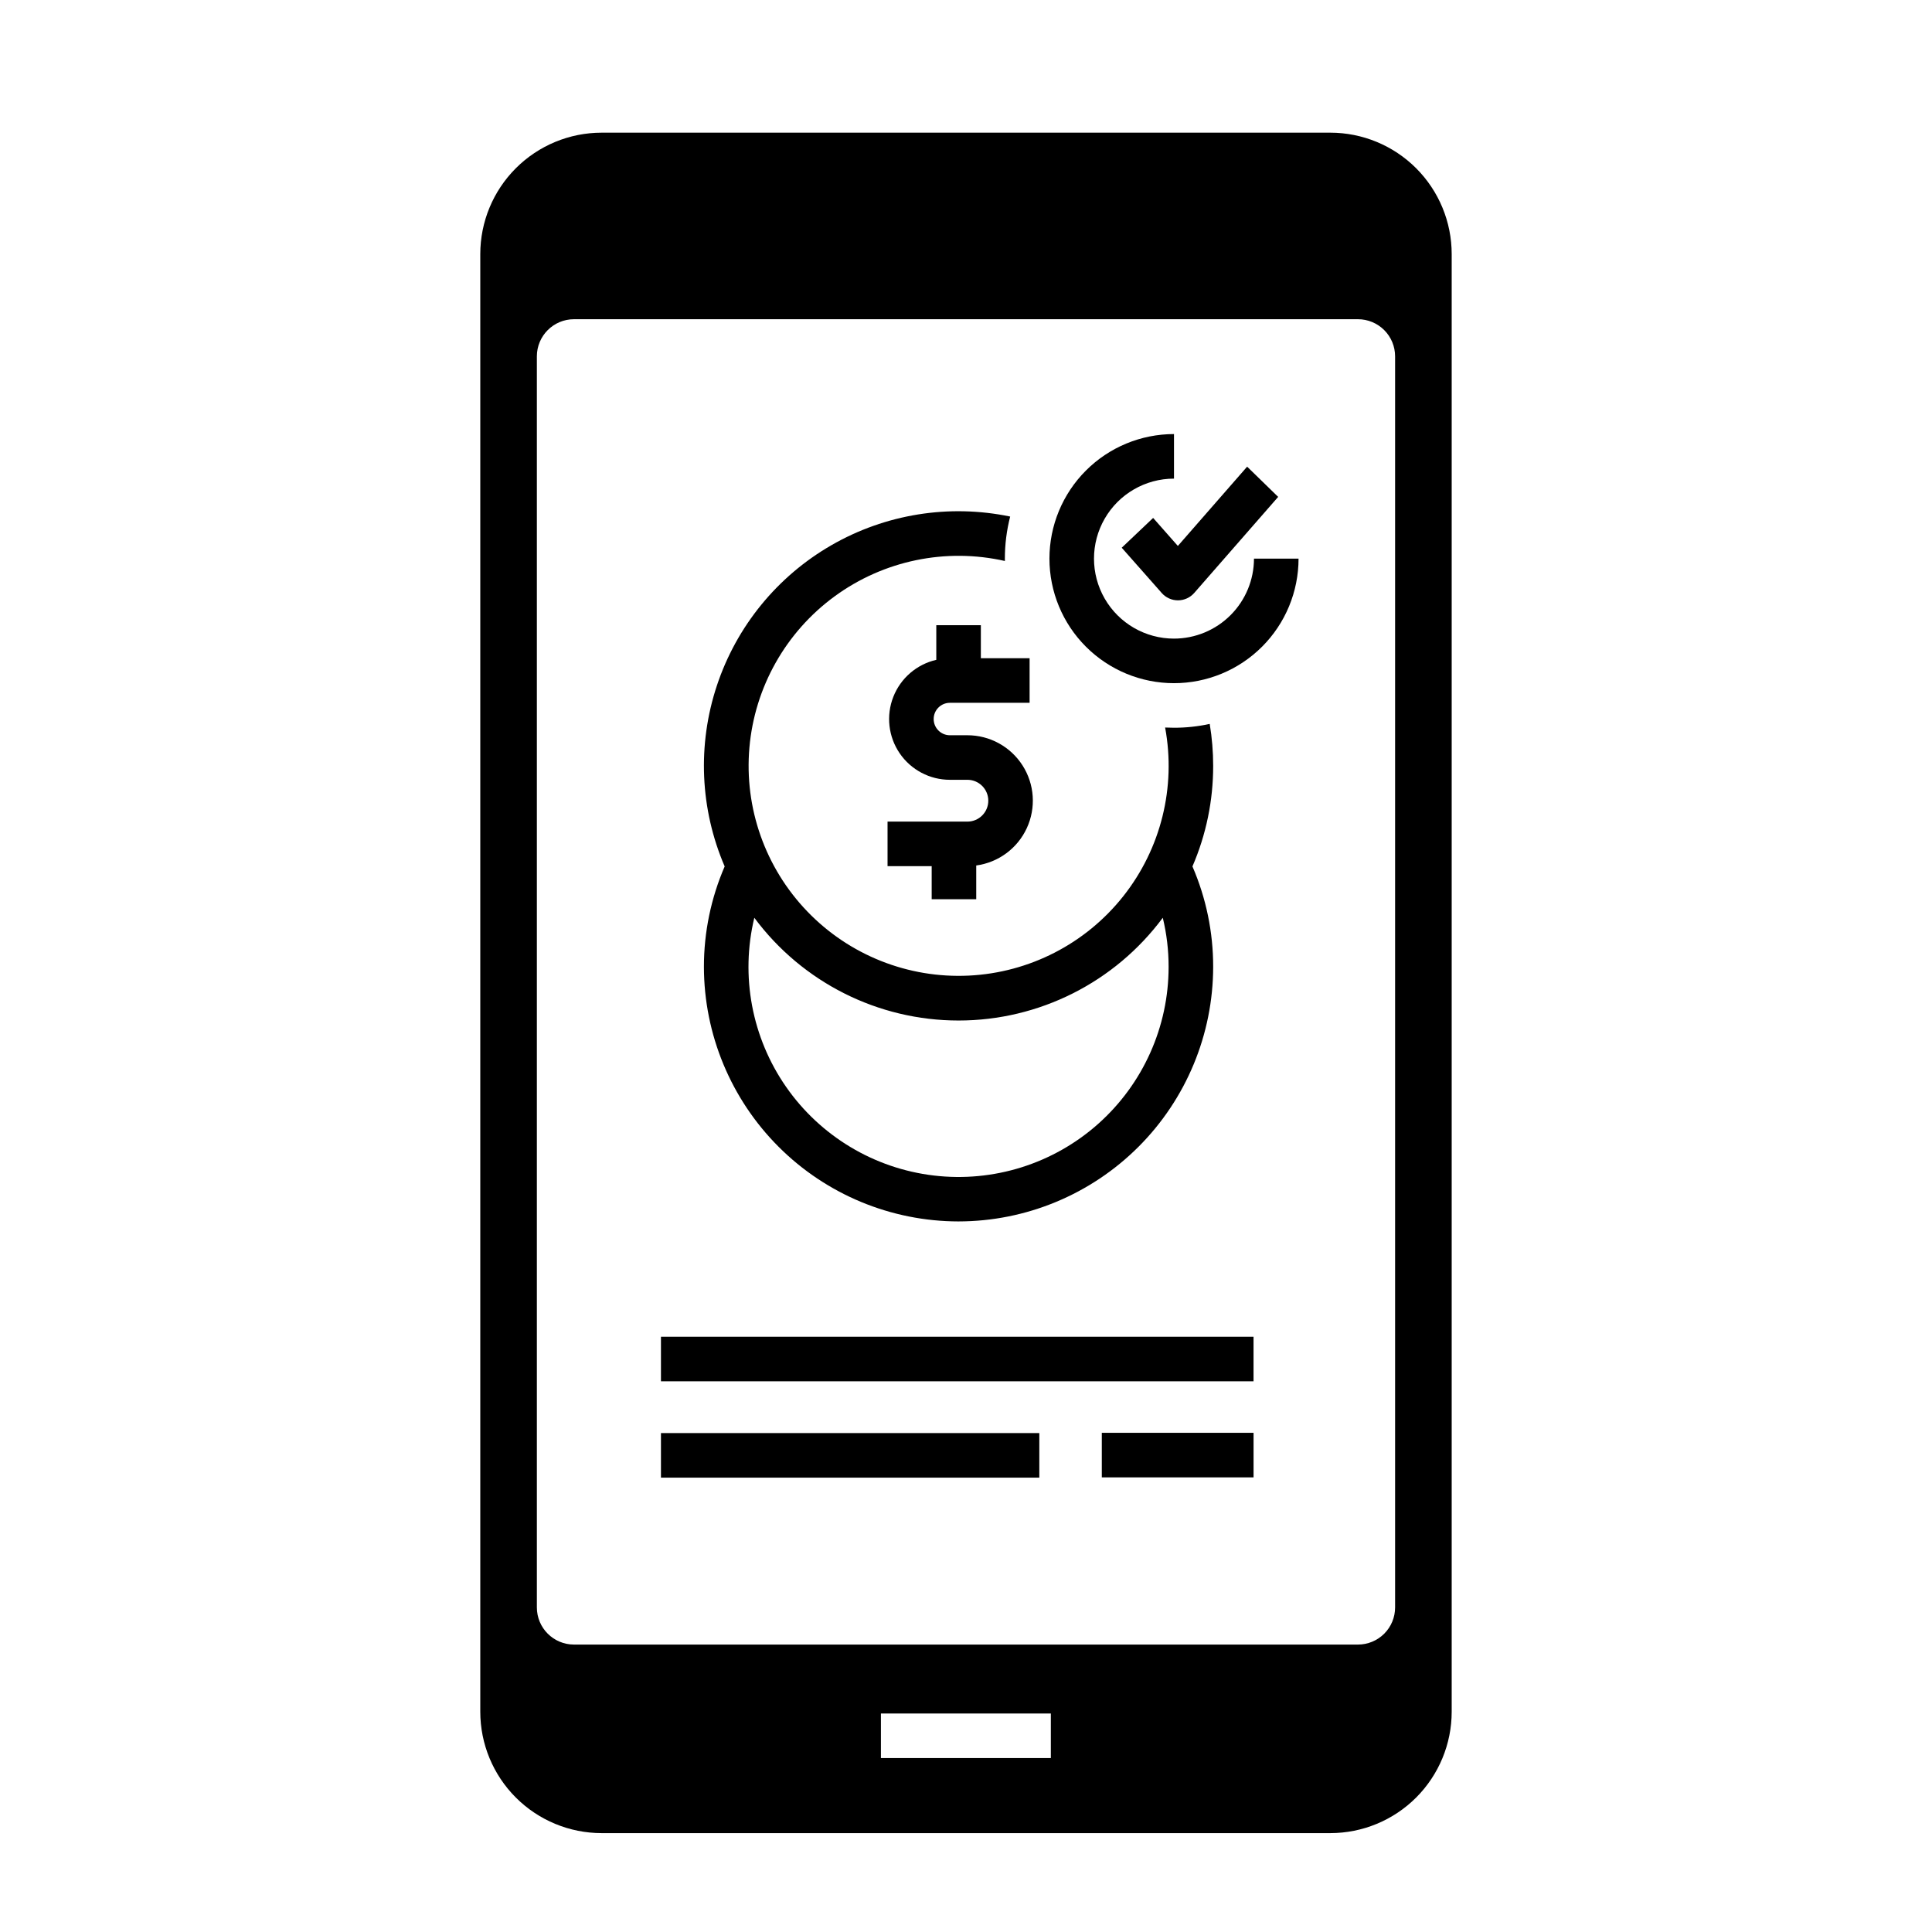
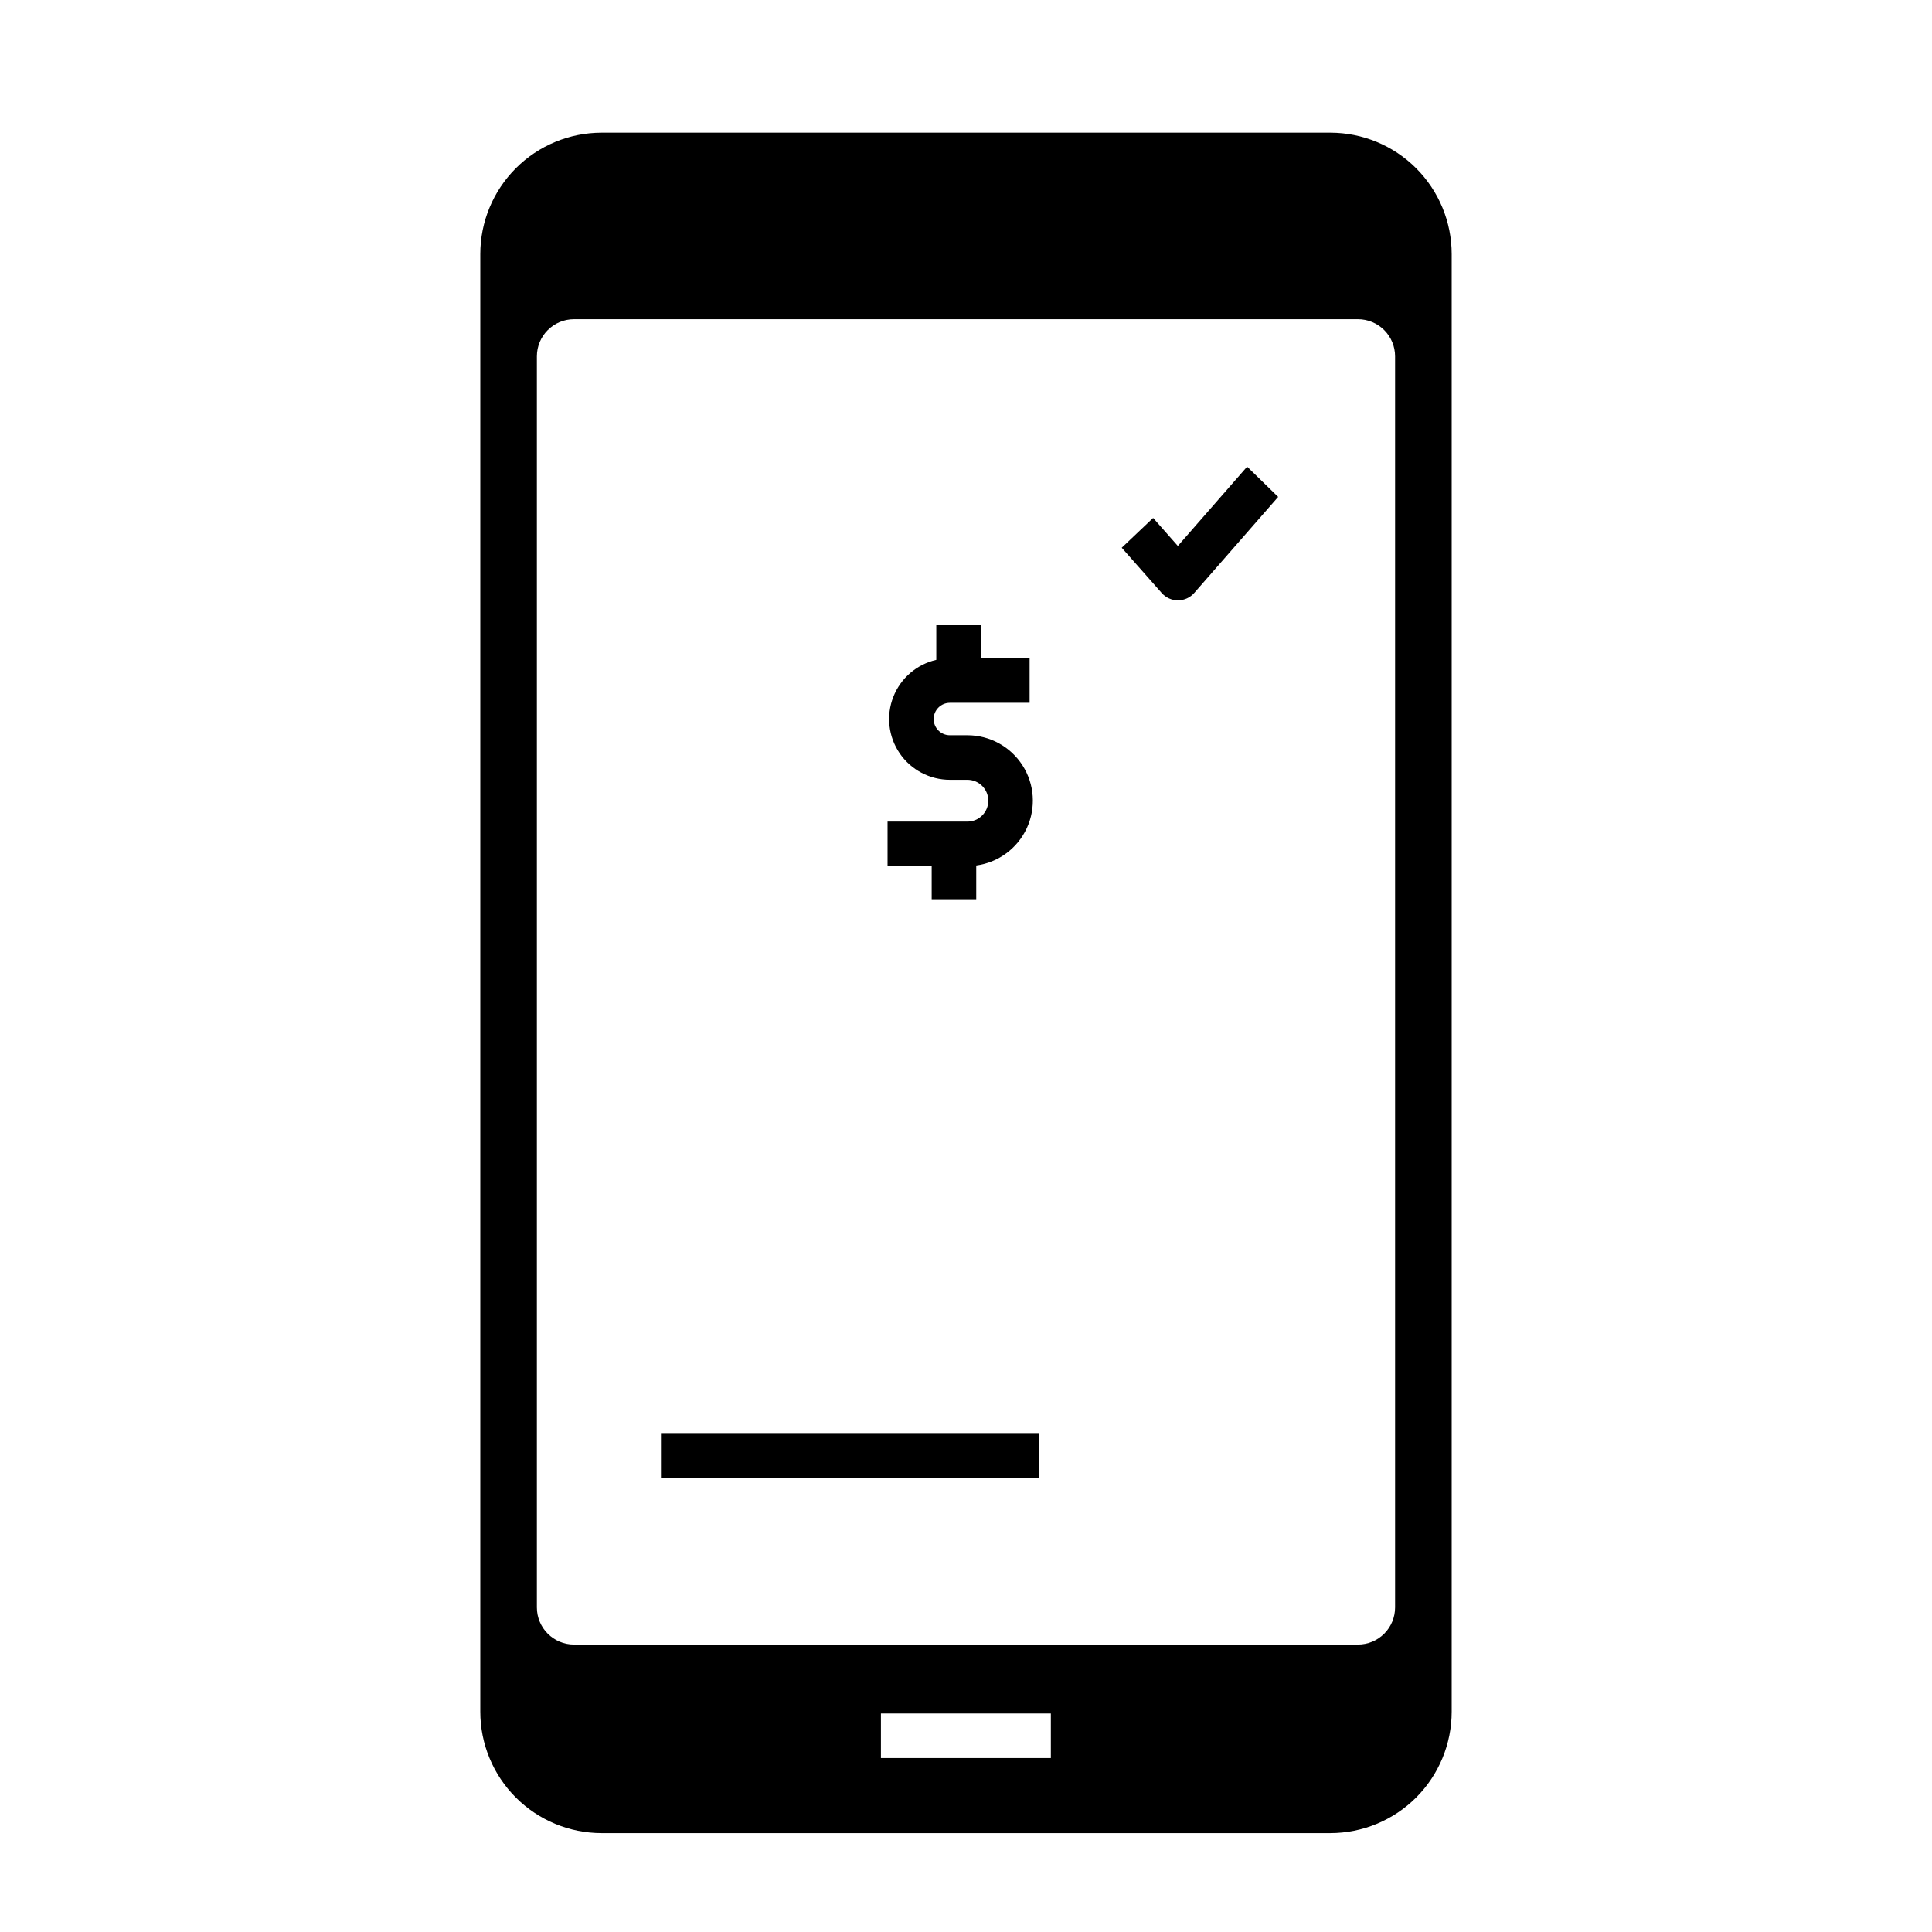
<svg xmlns="http://www.w3.org/2000/svg" fill="#000000" width="800px" height="800px" version="1.1" viewBox="144 144 512 512">
  <g>
    <path d="m319.16 523.78h100.27v11.809h-100.27z" />
-     <path d="m319.16 498.25h157.04v11.809h-157.04z" />
-     <path d="m435.99 523.71h40.215v11.809h-40.215z" />
    <path d="m496.54 179.16h-193.09c-8.531 0-16.715 3.391-22.746 9.422-6.035 6.035-9.426 14.219-9.426 22.75v386.29c0 8.531 3.391 16.715 9.426 22.75 6.031 6.031 14.215 9.422 22.746 9.422h193.09c8.531 0 16.715-3.391 22.75-9.422 6.031-6.035 9.422-14.219 9.422-22.75v-386.29c0-8.531-3.391-16.715-9.422-22.75-6.035-6.031-14.219-9.422-22.75-9.422zm-74.055 430.74h-45.031v-11.809h45.031zm91.23-39.914c0 2.613-1.035 5.113-2.883 6.961-1.844 1.844-4.348 2.879-6.957 2.879h-207.76c-5.434 0-9.84-4.402-9.84-9.84v-331.55c0-5.434 4.406-9.84 9.84-9.84h207.76c2.609 0 5.113 1.039 6.957 2.883 1.848 1.844 2.883 4.348 2.883 6.957z" />
-     <path d="m455.12 313.24c-7.574 0-14.574-4.039-18.359-10.598-3.789-6.559-3.789-14.641 0-21.199 3.785-6.562 10.785-10.602 18.359-10.602v-11.809c-8.754 0-17.152 3.477-23.34 9.668-6.191 6.191-9.668 14.586-9.668 23.34 0 8.754 3.477 17.152 9.668 23.34 6.191 6.191 14.586 9.668 23.34 9.668s17.148-3.477 23.34-9.668c6.191-6.188 9.668-14.586 9.668-23.34h-11.809c-0.008 5.621-2.242 11.012-6.215 14.984-3.977 3.973-9.363 6.211-14.984 6.215z" />
    <path d="m441.27 289.15 10.605 12.008h-0.004c1.09 1.23 2.652 1.938 4.297 1.938h0.016c1.648-0.004 3.215-0.719 4.301-1.961l22.242-25.453-8.223-8.012-18.359 21.008-6.551-7.422z" />
    <path d="m395.73 330.25h21.125v-11.809h-12.918v-8.762h-11.809v9.184c-5.188 1.188-9.453 4.863-11.395 9.82-1.941 4.957-1.309 10.551 1.691 14.949 3.004 4.394 7.984 7.023 13.305 7.023h4.641c3.059 0 5.539 2.481 5.539 5.539s-2.481 5.539-5.539 5.539h-21.16v11.809h11.695v8.762h11.809v-8.941c5.863-0.797 10.914-4.527 13.398-9.898 2.484-5.371 2.059-11.637-1.129-16.621s-8.699-8-14.613-7.996h-4.641c-2.371 0-4.297-1.926-4.297-4.301 0-2.371 1.926-4.297 4.297-4.297z" />
-     <path d="m398.03 467.69c17.887-0.02 35.039-7.133 47.688-19.785 12.648-12.648 19.766-29.797 19.785-47.688 0.012-9.152-1.859-18.207-5.492-26.605 3.637-8.414 5.504-17.484 5.492-26.648 0-3.727-0.305-7.445-0.914-11.121-3.109 0.68-6.285 1.02-9.469 1.016-0.789 0-1.574-0.02-2.352-0.059 2.934 15.801-1.105 32.094-11.078 44.695-9.973 12.602-24.906 20.277-40.957 21.051-16.051 0.777-31.652-5.422-42.793-17.004-11.141-11.578-16.734-27.41-15.34-43.418 1.395-16.008 9.641-30.633 22.617-40.113 12.977-9.477 29.418-12.887 45.094-9.344-0.012-0.207-0.012-0.414-0.012-0.621 0-3.762 0.473-7.512 1.406-11.156-16.191-3.363-33.051-0.66-47.383 7.598-14.328 8.254-25.125 21.484-30.336 37.18-5.215 15.695-4.481 32.754 2.059 47.945-3.633 8.398-5.504 17.453-5.5 26.605 0.023 17.891 7.141 35.039 19.793 47.691 12.648 12.648 29.801 19.762 47.691 19.781zm-54.129-80.473c12.715 17.129 32.789 27.23 54.125 27.23 21.332 0 41.406-10.102 54.125-27.23 1.031 4.258 1.547 8.621 1.543 13 0.008 15.91-6.793 31.062-18.68 41.633-11.891 10.57-27.734 15.547-43.535 13.676-15.797-1.867-30.043-10.41-39.137-23.465-9.09-13.055-12.164-29.375-8.441-44.844z" />
  </g>
</svg>